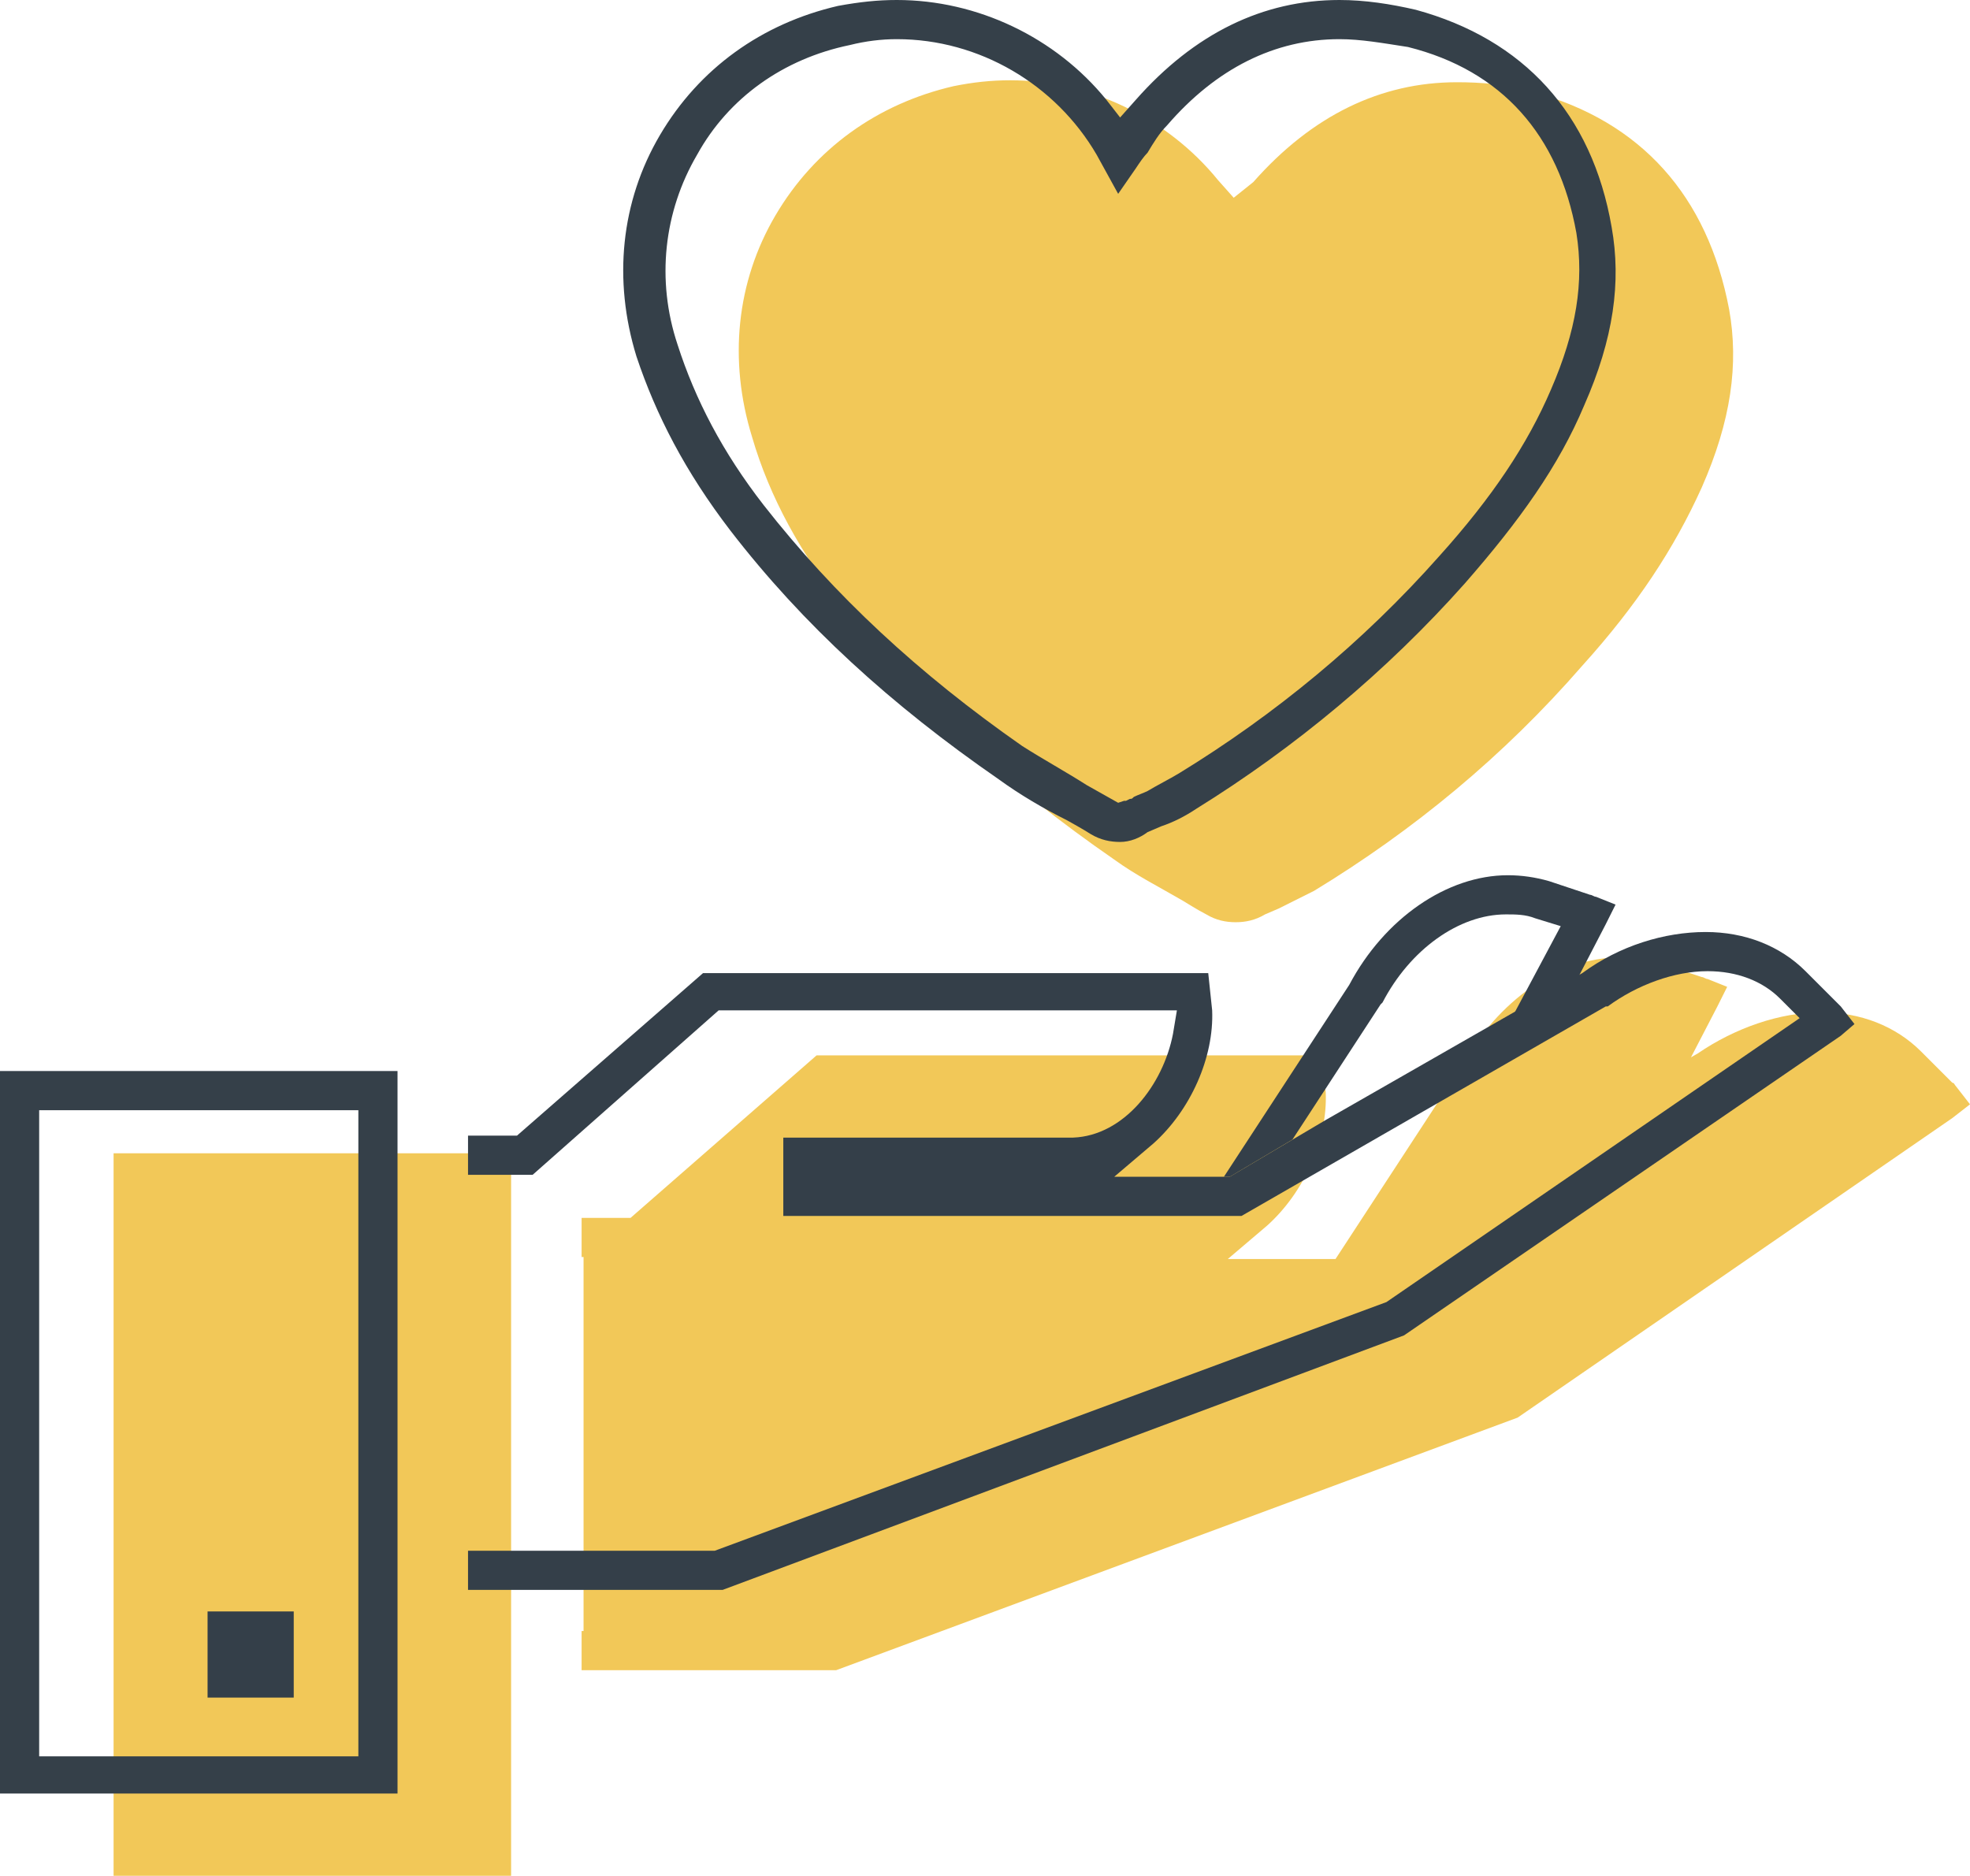
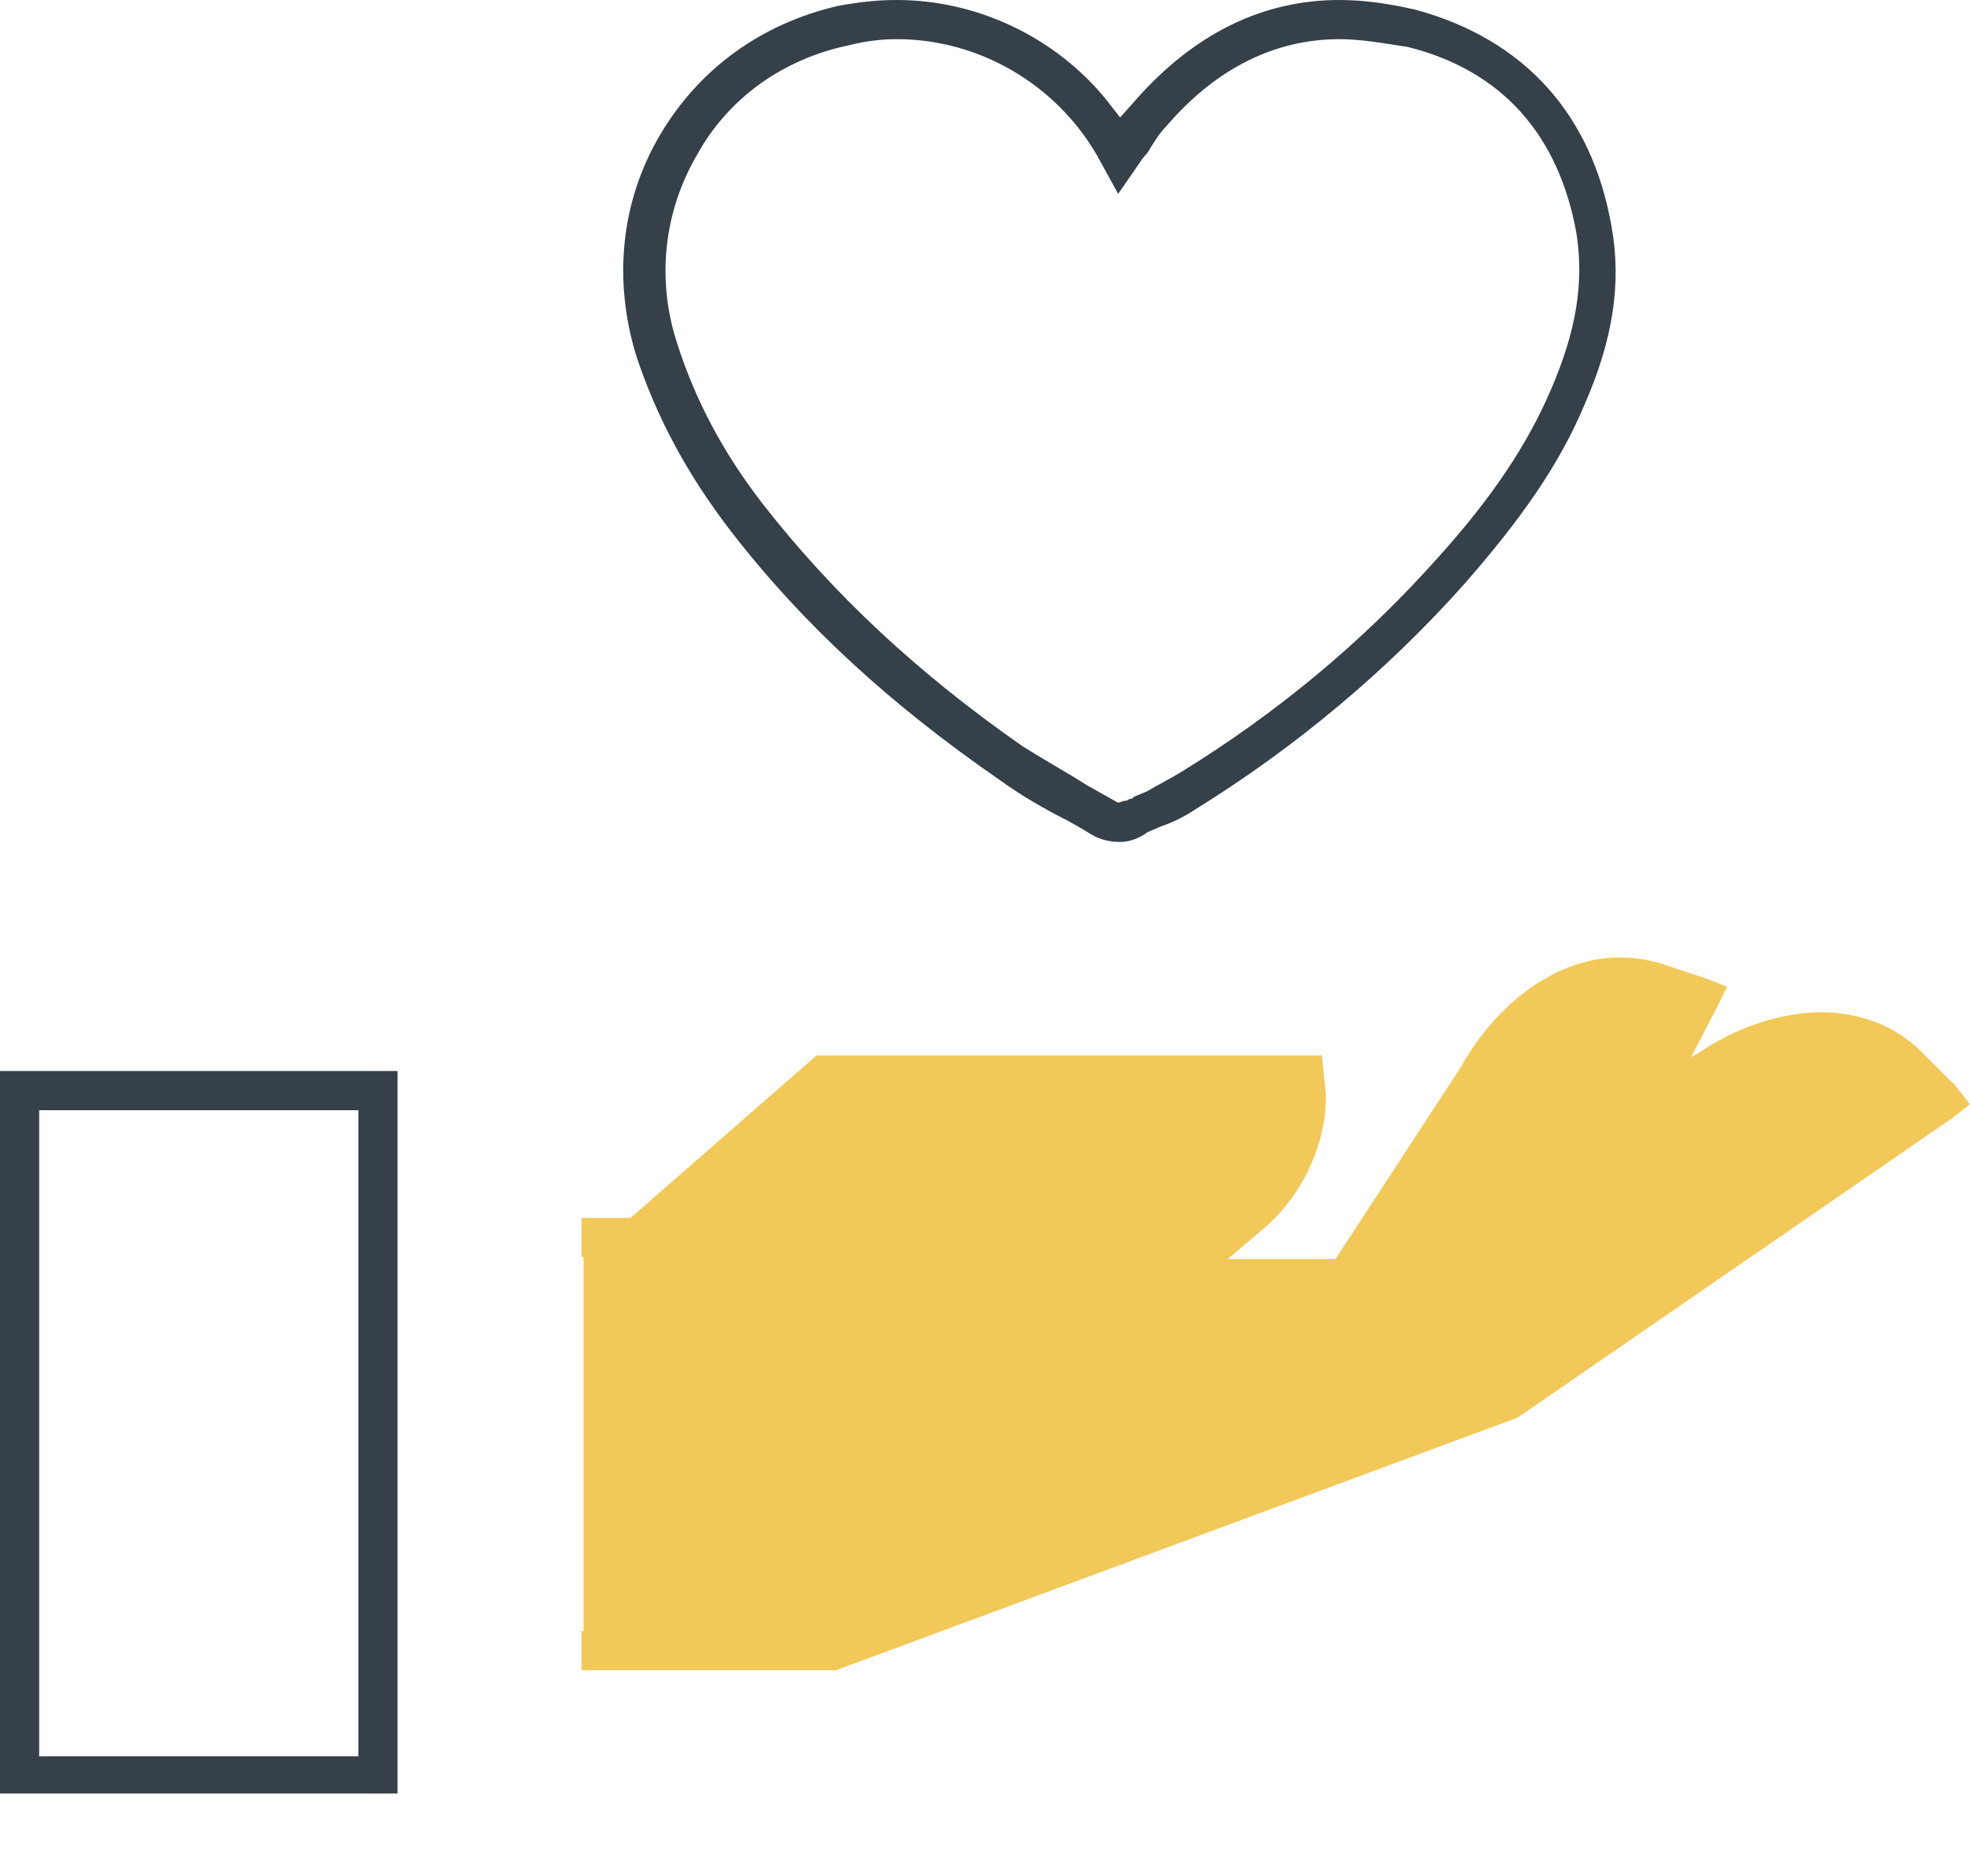
<svg xmlns="http://www.w3.org/2000/svg" version="1.1" id="Layer_4" x="0px" y="0px" viewBox="0 0 100.6 95.8" style="enable-background:new 0 0 100.6 95.8;" xml:space="preserve">
  <style type="text/css">
	.st0{fill:#F2C858;}
	.st1{fill:#343F49;}
	.st2{fill:#354049;}
</style>
  <g>
    <path class="st0" d="M99.9,55.5c-0.1-0.1-0.1-0.2-0.2-0.2l-1.6-1.6c-1.3-1.3-3.1-2-5.1-2c-2.1,0-4.4,0.8-6.3,2.1l-2.6,1.5l0,0   l2.2-1.2l1.4-2.7l0.5-1l-1-0.4c-0.1,0-0.2-0.1-0.3-0.1l-2.1-0.7c-0.7-0.2-1.4-0.3-2.1-0.3c-3.1,0-6.2,2.2-8.1,5.6l-6.4,9.8h-5.5   l2-1.7c1.9-1.7,3.1-4.4,3-6.8l-0.2-1.9H41.7l-9.5,8.3h-2.5v2h0.1v19.1h-0.1v2h13l34.8-12.9l22.2-15.3l0.9-0.7L99.9,55.5z    M71.4,62.7L71.4,62.7l-2.7,1.6L71.4,62.7z" />
-     <rect x="5.8" y="58.9" class="st0" width="20.3" height="36.9" />
-     <path class="st0" d="M43.2,31.2c3.7,4.8,8.2,8.9,13.7,12.7c1.1,0.8,2.3,1.4,3.5,2.1c0,0,0.8,0.5,1.2,0.7c0.5,0.3,1,0.4,1.5,0.4   c0.5,0,1-0.1,1.5-0.4l0.7-0.3c0.6-0.3,1.2-0.6,1.8-0.9c5.1-3.1,9.7-6.9,13.7-11.5c2.8-3.1,4.7-6,6.1-9.1c1.5-3.4,1.9-6.3,1.4-9.1   c-1.1-5.8-4.5-9.6-10-11.1c-1.3-0.4-2.7-0.5-3.9-0.5c-3.9,0-7.4,1.7-10.4,5.1L63,10.1l-0.8-0.9C59.6,6,55.6,4.1,51.6,4.1   c-1,0-1.9,0.1-2.9,0.3c-3.9,0.9-7.1,3.2-9.1,6.6c-2,3.4-2.4,7.4-1.2,11.3C39.3,25.4,40.9,28.3,43.2,31.2z" />
  </g>
-   <path class="st1" d="M62.5,60.1l6.4-9.8c1.8-3.4,5-5.6,8.1-5.6c0.7,0,1.4,0.1,2.1,0.3l2.1,0.7c0.1,0,0.2,0.1,0.3,0.1l1,0.4l-0.5,1  l-1.4,2.7l-3.3,1.9l2.4-4.5l-1.3-0.4c-0.5-0.2-1-0.2-1.5-0.2c-2.4,0-4.9,1.8-6.3,4.5l-0.1,0.1l-4.5,6.9l-3.2,1.9H62.5z" />
-   <path class="st1" d="M23.9,81.2v-2h12.6l34.3-12.7l21.1-14.5L90.9,51c-0.9-0.9-2.2-1.4-3.7-1.4c-1.7,0-3.6,0.7-5.1,1.8L82,51.4  L63.4,62.1H40l0-4l14.8,0c2.6-0.1,4.6-2.7,5.1-5.3l0.2-1.2H36.7L27.2,60h-3.3v-2h2.5l9.5-8.3h25.8l0.2,1.9c0.1,2.4-1.1,5.1-3,6.8  l-2,1.7h5.9l4.9-2.9l13.1-7.5c1.9-1.4,4.2-2.1,6.3-2.1c2,0,3.8,0.7,5.1,2l1.6,1.6c0.1,0.1,0.1,0.1,0.2,0.2l0.7,0.9L94,52.9  L71.7,68.2L36.9,81.2H23.9z" />
  <path class="st2" d="M0,91.7V54.7h20.3v36.9H0z M2,89.7h16.3V56.7H2V89.7z" />
-   <rect x="10.6" y="82.3" class="st1" width="4.4" height="4.4" />
  <path class="st2" d="M57.2,43c-0.5,0-1-0.1-1.5-0.4c-0.3-0.2-1.2-0.7-1.2-0.7c-1.2-0.6-2.4-1.3-3.5-2.1c-5.5-3.8-10-7.9-13.7-12.7  c-2.3-3-3.8-5.9-4.8-8.9c-1.2-3.9-0.8-7.9,1.2-11.3c2-3.4,5.2-5.7,9.1-6.6C43.9,0.1,44.8,0,45.8,0c4.1,0,8.1,1.9,10.7,5.1L57.2,6  L58,5.1C61,1.7,64.5,0,68.4,0c1.3,0,2.6,0.2,3.9,0.5c5.5,1.5,9,5.3,10,11.1c0.5,2.8,0.1,5.7-1.4,9.1c-1.3,3.1-3.3,5.9-6.1,9.1  c-4,4.5-8.7,8.4-13.7,11.5c-0.6,0.4-1.2,0.7-1.8,0.9l-0.7,0.3C58.2,42.8,57.7,43,57.2,43z M45.8,2c-0.8,0-1.6,0.1-2.4,0.3  C40,3,37.2,5,35.6,7.9c-1.7,2.9-2.1,6.4-1,9.7c0.9,2.8,2.3,5.5,4.4,8.2c3.6,4.6,7.9,8.6,13.2,12.3c1.1,0.7,2.2,1.3,3.3,2l1.6,0.9  l0.3-0.1h0.1l0.2-0.1c0.1,0,0.1,0,0.2-0.1c0.2-0.1,0.5-0.2,0.7-0.3c0.5-0.3,1.1-0.6,1.6-0.9c4.9-3,9.4-6.7,13.3-11.1  c2.7-3,4.5-5.7,5.7-8.5c1.3-3,1.7-5.5,1.3-8c-0.9-5-3.8-8.3-8.6-9.5C70.6,2.2,69.5,2,68.4,2c-3.3,0-6.3,1.5-8.8,4.4  c-0.4,0.4-0.7,0.9-1,1.4C58.4,8,58.2,8.3,58,8.6l-0.9,1.3L56,7.9C53.9,4.3,50,2,45.8,2z" />
</svg>